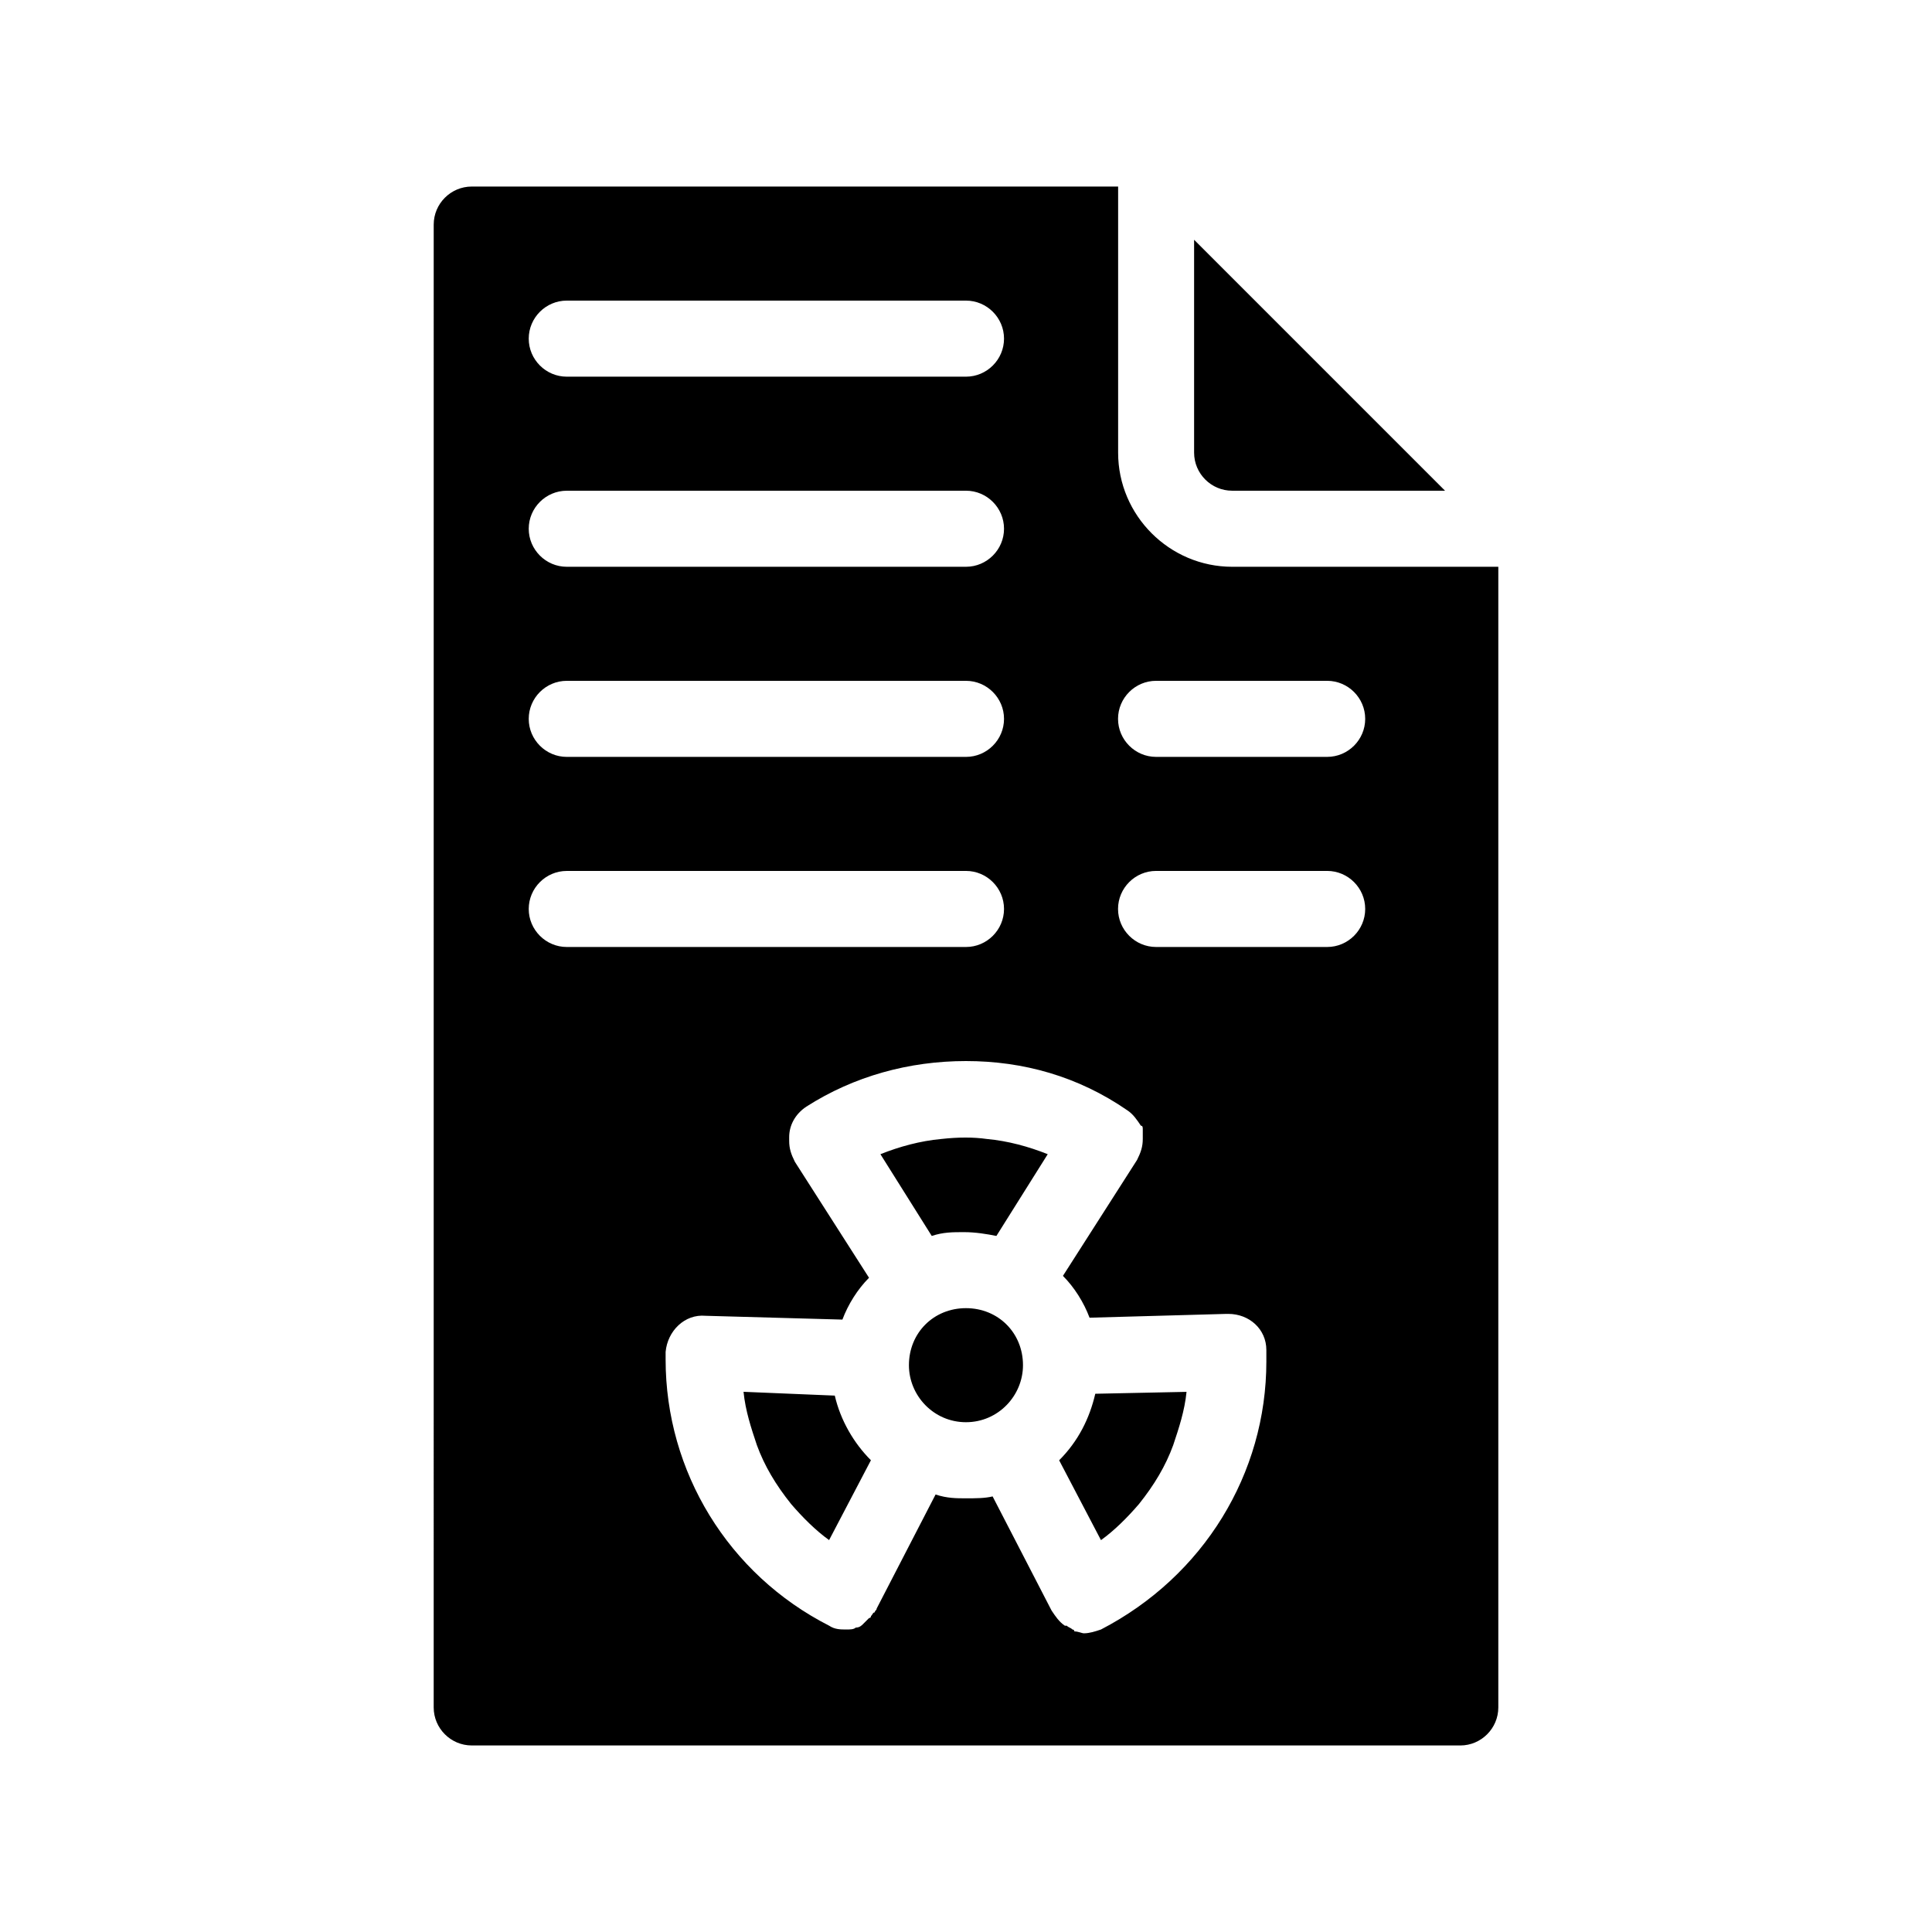
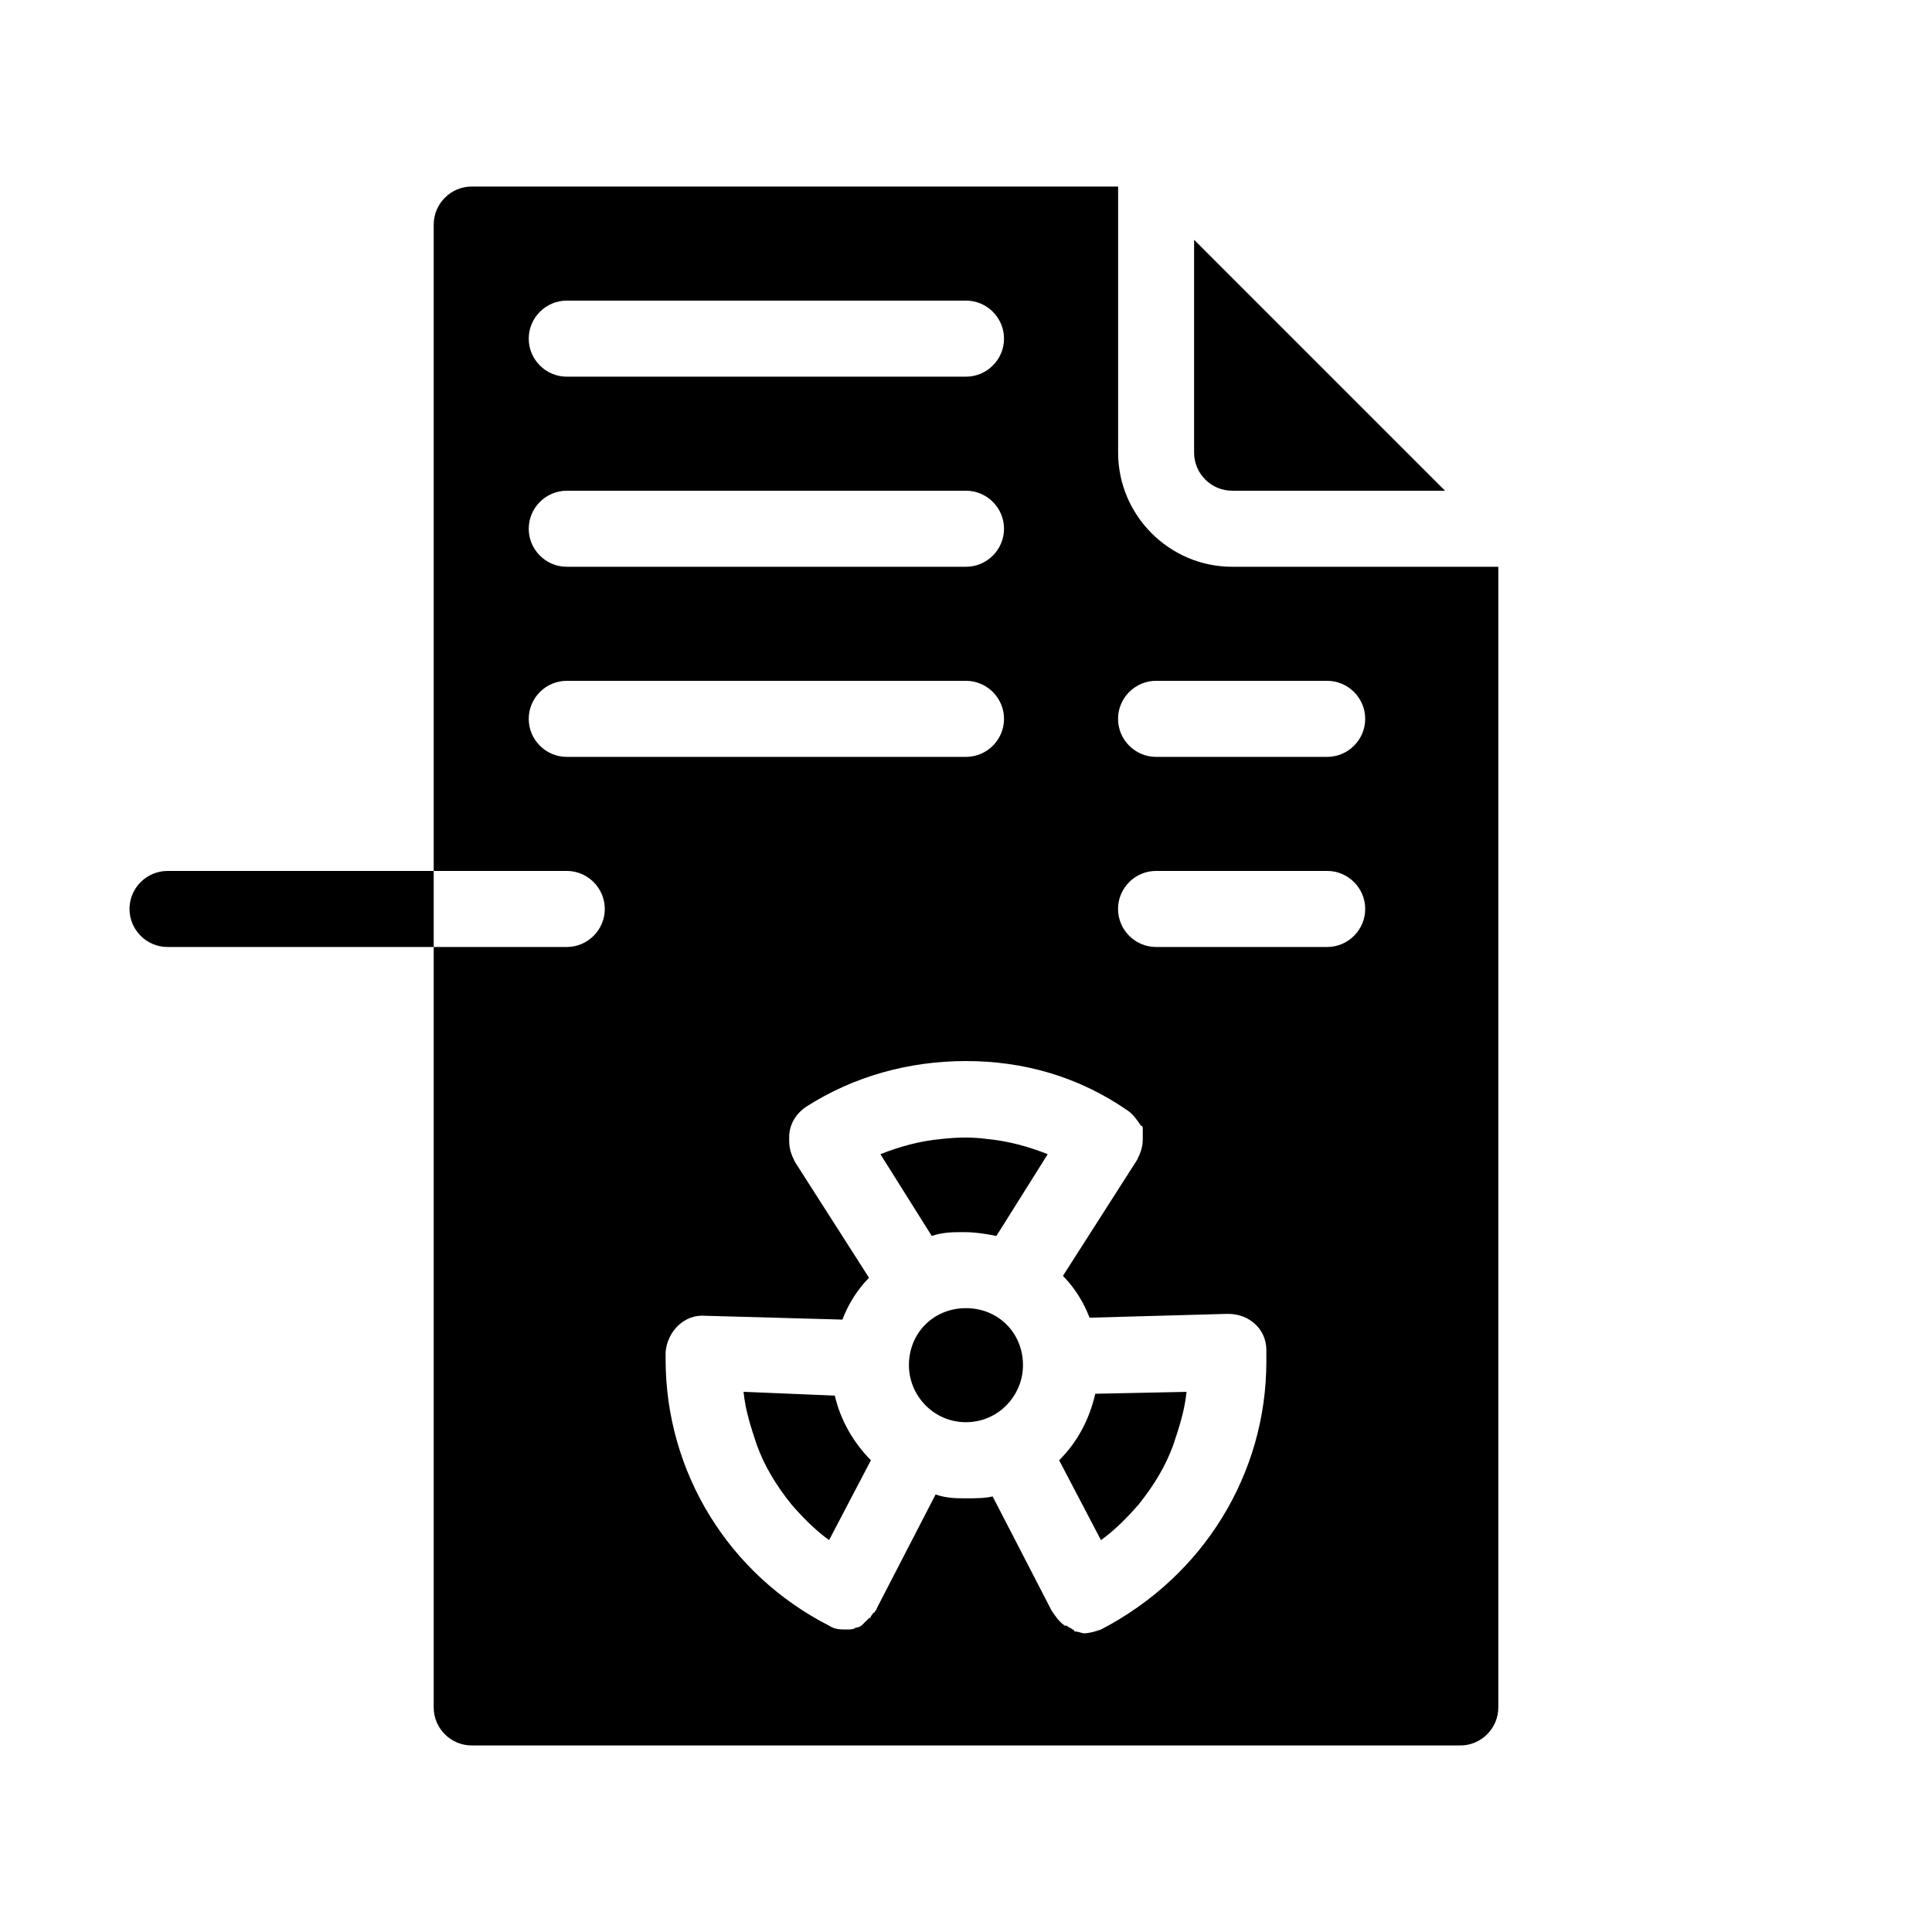
<svg xmlns="http://www.w3.org/2000/svg" fill="#000000" width="800px" height="800px" version="1.1" viewBox="144 144 512 512">
-   <path d="m434.26 513.36 24.184-0.504c-0.504 5.039-2.016 9.574-3.527 14.105-2.016 5.543-5.039 10.578-9.07 15.617-3.023 3.527-6.551 7.055-10.078 9.574l-11.082-21.16c5.039-5.039 8.062-11.082 9.574-17.633zm106.81-219.16v302.29c0 5.543-4.535 10.078-10.078 10.078l-261.98-0.004c-5.543 0-10.078-4.535-10.078-10.078l0.004-392.97c0-5.543 4.535-10.078 10.078-10.078h171.3v70.535c0 16.625 13.602 30.23 30.23 30.23zm-256.95-60.457c0 5.543 4.535 10.078 10.078 10.078h105.8c5.543 0 10.078-4.535 10.078-10.078 0-5.543-4.535-10.078-10.078-10.078h-105.8c-5.543 0-10.078 4.535-10.078 10.078zm0 50.379c0 5.543 4.535 10.078 10.078 10.078h105.8c5.543 0 10.078-4.535 10.078-10.078 0-5.543-4.535-10.078-10.078-10.078l-105.8 0.004c-5.543 0-10.078 4.535-10.078 10.074zm0 50.383c0 5.543 4.535 10.078 10.078 10.078h105.8c5.543 0 10.078-4.535 10.078-10.078 0-5.543-4.535-10.078-10.078-10.078h-105.8c-5.543 0-10.078 4.535-10.078 10.078zm10.078 60.457h105.8c5.543 0 10.078-4.535 10.078-10.078 0-5.543-4.535-10.078-10.078-10.078l-105.8 0.004c-5.543 0-10.078 4.535-10.078 10.078 0 5.539 4.535 10.074 10.078 10.074zm185.4 109.83v-2.519-0.504c0-5.543-4.535-9.574-10.078-9.574h-0.504l-36.273 1.008c-1.512-4.031-4.031-8.062-7.055-11.082l19.648-30.73c1.008-2.016 1.512-3.527 1.512-5.543v-2.016-0.504c0-0.504 0-1.008-0.504-1.008-1.008-1.512-2.016-3.023-3.527-4.031-13.098-9.066-27.707-13.098-42.82-13.098s-29.727 4.031-42.32 12.09c-3.023 2.016-4.535 5.039-4.535 8.062v0.504 0.504c0 2.016 0.504 3.527 1.512 5.543l19.648 30.73c-3.023 3.023-5.543 7.055-7.055 11.082l-36.273-1.008c-5.543-0.504-10.078 4.031-10.578 9.574v2.016c0 29.727 16.625 56.93 43.328 70.535 1.512 1.008 3.023 1.008 4.535 1.008 1.008 0 2.016 0 2.519-0.504 1.008 0 1.512-0.504 2.016-1.008s1.008-1.008 1.512-1.512c0 0 0.504 0 0.504-0.504 0.504-0.504 0.504-1.008 1.008-1.008 0-0.504 0.504-0.504 0.504-1.008l15.617-30.23c3.019 1.012 5.539 1.012 8.059 1.012s5.039 0 7.055-0.504l15.617 30.23c1.008 1.512 2.016 3.023 3.527 4.031h0.504c0.504 0.504 1.008 0.504 1.512 1.008 0 0 0.504 0 0.504 0.504 1.008 0 2.016 0.504 2.519 0.504 1.512 0 3.023-0.504 4.535-1.008 27.203-14.109 43.828-41.316 43.828-71.043zm26.195-119.91c0-5.543-4.535-10.078-10.078-10.078h-45.344c-5.543 0-10.078 4.535-10.078 10.078 0 5.543 4.535 10.078 10.078 10.078h45.344c5.547 0 10.078-4.535 10.078-10.078zm0-50.379c0-5.543-4.535-10.078-10.078-10.078h-45.344c-5.543 0-10.078 4.535-10.078 10.078 0 5.543 4.535 10.078 10.078 10.078h45.344c5.547-0.004 10.078-4.535 10.078-10.078zm-112.35 111.34c-5.543 0.504-11.082 2.016-16.121 4.031l13.602 21.664c3.023-1.008 5.543-1.008 8.566-1.008 3.023 0 6.047 0.504 8.566 1.008l13.602-21.664c-5.039-2.016-10.578-3.527-16.121-4.031-3.527-0.504-7.559-0.504-12.094 0zm77.082-171.8h56.426l-66.5-66.504v56.426c0 5.543 4.531 10.078 10.074 10.078zm-129.48 238.8c0.504 5.039 2.016 9.574 3.527 14.105 2.016 5.543 5.039 10.578 9.07 15.617 3.023 3.527 6.551 7.055 10.078 9.574l11.082-21.16c-4.535-4.535-8.062-10.578-9.574-17.129zm58.945-22.168c-8.566 0-15.113 6.551-15.113 15.113 0 8.062 6.551 15.113 15.113 15.113 8.566 0 15.113-7.055 15.113-15.113 0-8.562-6.551-15.113-15.113-15.113z" />
+   <path d="m434.26 513.36 24.184-0.504c-0.504 5.039-2.016 9.574-3.527 14.105-2.016 5.543-5.039 10.578-9.07 15.617-3.023 3.527-6.551 7.055-10.078 9.574l-11.082-21.16c5.039-5.039 8.062-11.082 9.574-17.633zm106.81-219.16v302.29c0 5.543-4.535 10.078-10.078 10.078l-261.98-0.004c-5.543 0-10.078-4.535-10.078-10.078l0.004-392.97c0-5.543 4.535-10.078 10.078-10.078h171.3v70.535c0 16.625 13.602 30.23 30.23 30.23zm-256.95-60.457c0 5.543 4.535 10.078 10.078 10.078h105.8c5.543 0 10.078-4.535 10.078-10.078 0-5.543-4.535-10.078-10.078-10.078h-105.8c-5.543 0-10.078 4.535-10.078 10.078zm0 50.379c0 5.543 4.535 10.078 10.078 10.078h105.8c5.543 0 10.078-4.535 10.078-10.078 0-5.543-4.535-10.078-10.078-10.078l-105.8 0.004c-5.543 0-10.078 4.535-10.078 10.074zm0 50.383c0 5.543 4.535 10.078 10.078 10.078h105.8c5.543 0 10.078-4.535 10.078-10.078 0-5.543-4.535-10.078-10.078-10.078h-105.8c-5.543 0-10.078 4.535-10.078 10.078zm10.078 60.457c5.543 0 10.078-4.535 10.078-10.078 0-5.543-4.535-10.078-10.078-10.078l-105.8 0.004c-5.543 0-10.078 4.535-10.078 10.078 0 5.539 4.535 10.074 10.078 10.074zm185.4 109.83v-2.519-0.504c0-5.543-4.535-9.574-10.078-9.574h-0.504l-36.273 1.008c-1.512-4.031-4.031-8.062-7.055-11.082l19.648-30.73c1.008-2.016 1.512-3.527 1.512-5.543v-2.016-0.504c0-0.504 0-1.008-0.504-1.008-1.008-1.512-2.016-3.023-3.527-4.031-13.098-9.066-27.707-13.098-42.82-13.098s-29.727 4.031-42.32 12.09c-3.023 2.016-4.535 5.039-4.535 8.062v0.504 0.504c0 2.016 0.504 3.527 1.512 5.543l19.648 30.73c-3.023 3.023-5.543 7.055-7.055 11.082l-36.273-1.008c-5.543-0.504-10.078 4.031-10.578 9.574v2.016c0 29.727 16.625 56.93 43.328 70.535 1.512 1.008 3.023 1.008 4.535 1.008 1.008 0 2.016 0 2.519-0.504 1.008 0 1.512-0.504 2.016-1.008s1.008-1.008 1.512-1.512c0 0 0.504 0 0.504-0.504 0.504-0.504 0.504-1.008 1.008-1.008 0-0.504 0.504-0.504 0.504-1.008l15.617-30.23c3.019 1.012 5.539 1.012 8.059 1.012s5.039 0 7.055-0.504l15.617 30.23c1.008 1.512 2.016 3.023 3.527 4.031h0.504c0.504 0.504 1.008 0.504 1.512 1.008 0 0 0.504 0 0.504 0.504 1.008 0 2.016 0.504 2.519 0.504 1.512 0 3.023-0.504 4.535-1.008 27.203-14.109 43.828-41.316 43.828-71.043zm26.195-119.91c0-5.543-4.535-10.078-10.078-10.078h-45.344c-5.543 0-10.078 4.535-10.078 10.078 0 5.543 4.535 10.078 10.078 10.078h45.344c5.547 0 10.078-4.535 10.078-10.078zm0-50.379c0-5.543-4.535-10.078-10.078-10.078h-45.344c-5.543 0-10.078 4.535-10.078 10.078 0 5.543 4.535 10.078 10.078 10.078h45.344c5.547-0.004 10.078-4.535 10.078-10.078zm-112.35 111.34c-5.543 0.504-11.082 2.016-16.121 4.031l13.602 21.664c3.023-1.008 5.543-1.008 8.566-1.008 3.023 0 6.047 0.504 8.566 1.008l13.602-21.664c-5.039-2.016-10.578-3.527-16.121-4.031-3.527-0.504-7.559-0.504-12.094 0zm77.082-171.8h56.426l-66.5-66.504v56.426c0 5.543 4.531 10.078 10.074 10.078zm-129.48 238.8c0.504 5.039 2.016 9.574 3.527 14.105 2.016 5.543 5.039 10.578 9.07 15.617 3.023 3.527 6.551 7.055 10.078 9.574l11.082-21.16c-4.535-4.535-8.062-10.578-9.574-17.129zm58.945-22.168c-8.566 0-15.113 6.551-15.113 15.113 0 8.062 6.551 15.113 15.113 15.113 8.566 0 15.113-7.055 15.113-15.113 0-8.562-6.551-15.113-15.113-15.113z" />
</svg>